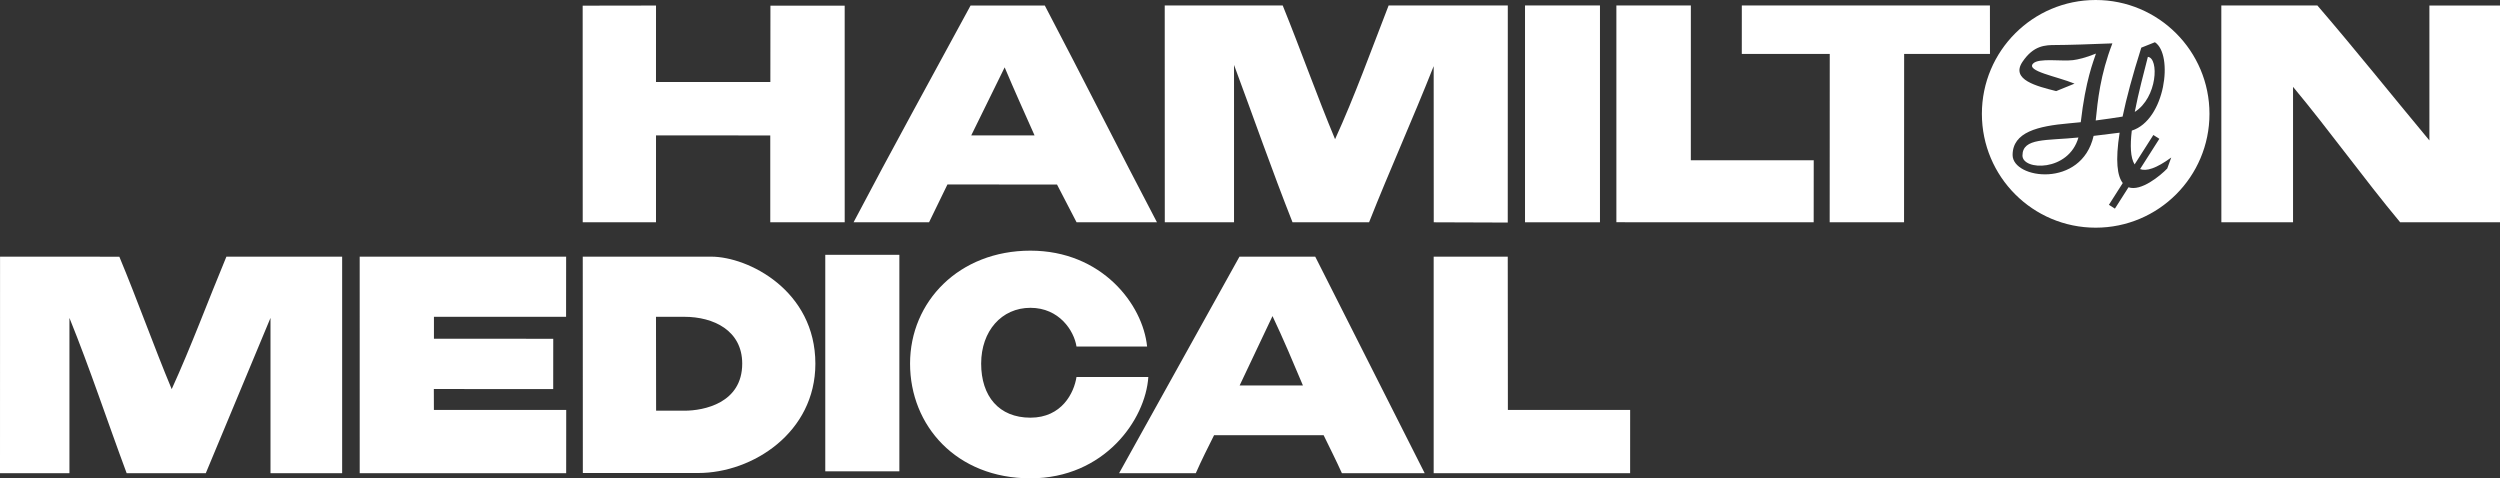
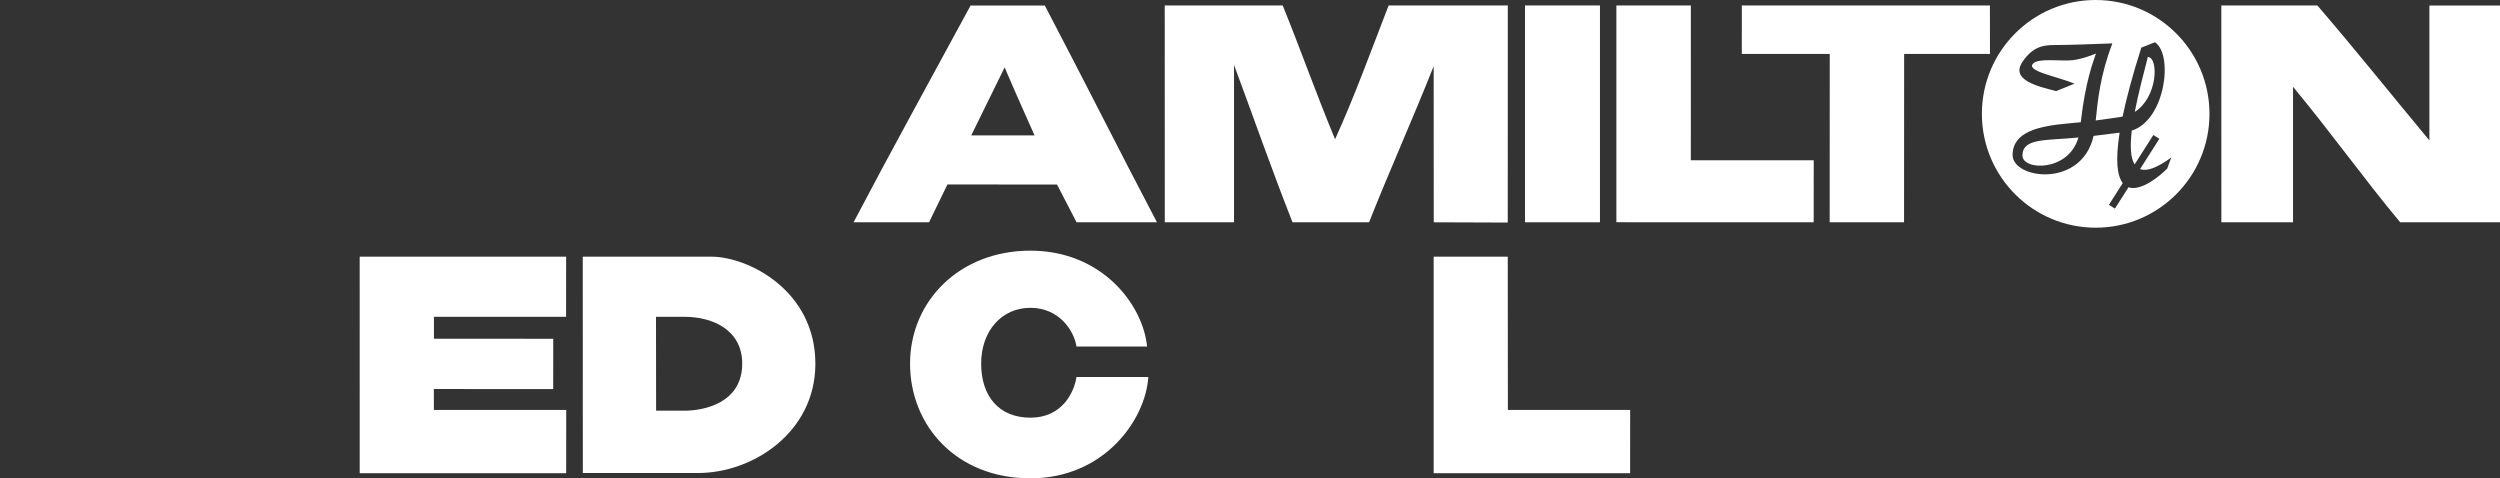
<svg xmlns="http://www.w3.org/2000/svg" version="1.1" id="Layer_1" x="0px" y="0px" viewBox="0 0 850.394 162.648" style="enable-background:new 0 0 850.394 162.648;" xml:space="preserve">
  <rect x="0" y="0" width="850.394" height="162.648" fill="#333333" stroke="none" />
  <style type="text/css">
	.st0{fill:#FFFFFF;}
</style>
  <g>
    <g>
      <path class="st0" d="M687.956,52.902c-0.027,5.158,15.692,5.614,19.039-6.127C696.095,47.885,687.989,46.816,687.956,52.902z" />
      <path class="st0" d="M730.614,19.34c-1.337,5.28-3.206,12.211-4.458,18.732C733.882,33.181,734.438,19.761,730.614,19.34z" />
      <path class="st0" d="M712.862,0c-21.378,0-38.709,17.337-38.709,38.723s17.331,38.723,38.709,38.723s38.708-17.337,38.708-38.723    S734.24,0,712.862,0z M737.206,57.318c-2.391,2.483-8.938,7.884-13.18,6.384l-4.624,7.263l-2.041-1.3l4.712-7.401    c-1.844-2.36-2.589-7.477-1.065-17.133c-4.055,0.526-6.561,0.833-8.853,1.092c-4.096,17.931-27.552,14.689-27.551,6.512    c0-7.84,8.674-9.851,19.107-10.773c1.438-0.127,2.792-0.259,4.074-0.393c1.653-14.379,4.325-20.696,5.173-23.347    c-3.576,1.453-6.158,2.025-7.822,2.236c-3.815,0.483-11.642-0.826-13.548,1.146c-2.512,2.598,7.935,4.33,14.081,6.846    l-6.243,2.539c-6.516-1.651-15.576-3.824-11.47-9.944c3.77-5.619,7.738-5.729,11.314-5.729s12.277-0.265,19.275-0.559    c-4.141,10.764-4.977,19.382-5.672,26.225c3.727-0.472,6.644-0.935,8.968-1.297c0.061-0.009,0.119-0.022,0.179-0.032    c1.299-6.236,3.352-13.948,6.358-23.442l4.637-1.844c6.369,4.163,3.539,26.468-7.87,30.063c-0.586,4.983-0.484,9.208,0.96,11.502    l6.375-10.013l2.04,1.3l-6.557,10.299c2.135,0.817,5.515-0.216,10.606-3.94L737.206,57.318z" />
    </g>
    <path class="st0" d="M512.873,75.704L487.7,75.614l-0.023-53.119c-7.037,17.816-14.932,35.302-21.976,53.119h-26.039   c-7.037-17.816-13.273-35.714-19.898-53.53l-0.001,53.53h-23.549L396.19,1.859h40.132c6.214,15.33,11.596,30.582,17.81,45.492   c6.625-14.499,12.427-30.582,18.221-45.5l40.536,0.008L512.873,75.704z" />
-     <polygon class="st0" points="223.147,1.886 223.139,27.884 262.044,27.884 262.067,1.925 287.325,1.925 287.331,75.614    262.013,75.614 262.013,46.073 223.147,46.058 223.142,75.614 198.216,75.614 198.2,1.925  " />
    <g>
      <path class="st0" d="M779.994,75.614h-24.38l-0.016-73.75h32.676c12.839,14.91,25.677,30.986,38.105,45.904V1.888h24.015v73.728    h-33.957c-12.419-14.91-24.023-31.165-36.442-46.075V75.614z" />
    </g>
    <rect x="518.747" y="1.855" class="st0" width="25.495" height="73.759" />
    <polygon class="st0" points="616.937,75.616 549.823,75.593 549.823,1.851 575.159,1.864 575.151,54.513 616.953,54.513  " />
    <polygon class="st0" points="676.889,1.851 592.493,1.85 592.485,18.346 622.403,18.346 622.38,75.614 647.677,75.614    647.708,18.354 676.904,18.354  " />
    <path class="st0" d="M366.206,75.614l-6.654-12.844l-37.274-0.023l-6.254,12.867h-25.678c12.839-24.444,26.55-49.284,39.8-73.728   h25.258c12.839,24.444,25.72,50.108,38.147,73.728H366.206z M341.742,22.911l-11.365,23.137l21.535,0.01   C348.596,38.599,345.058,30.782,341.742,22.911" />
    <path class="st0" d="M390.192,117.873c-5.123,0-24.015,0-24.015,0c-0.831-5.385-5.884-13.168-15.676-13.168   c-9.792,0-16.752,7.889-16.752,18.983s6.055,18.389,16.754,18.389c10.699,0,14.85-8.462,15.674-13.847h24.435   c-0.938,14.533-14.952,34.478-40.113,34.478s-40.936-17.902-40.936-39.02s16.683-38.424,40.938-38.424   S388.765,103.512,390.192,117.873z" />
    <polygon class="st0" points="147.594,139.441 192.603,139.449 192.588,160.971 122.359,160.955 122.35,87.303 192.576,87.303    192.556,107.765 147.609,107.765 147.609,115.222 188.191,115.238 188.176,132.339 147.57,132.331  " />
    <polygon class="st0" points="554.501,160.965 487.674,160.957 487.675,87.301 512.874,87.303 512.916,139.442 554.508,139.45  " />
-     <rect x="280.725" y="86.676" class="st0" width="25.2" height="73.647" />
-     <path class="st0" d="M0.016,87.306L0,160.956h23.619v-52.819c7.045,17.397,12.839,35.003,19.464,52.819h26.92l22.011-52.819v52.819   l24.373,0.008l-0.002-73.661h-39.37c-6.206,14.918-11.983,30.569-18.608,45.068c-6.213-14.91-11.596-30.139-17.81-45.05   L0.016,87.306z" />
-     <path class="st0" d="M447.386,87.301l37.231,73.655h-28.163c-2.066-4.553-3.682-7.731-6.213-12.921h-37.266   c-2.074,4.149-4.256,8.469-6.213,12.921h-26.089l40.941-73.653L447.386,87.301z M432.851,107.515l-11.184,23.613h21.538   C439.887,123.257,436.579,115.386,432.851,107.515" />
    <path class="st0" d="M198.229,87.303c0,0,32.875,0,43.674,0c12.636,0,35.452,11.532,35.452,36.416   c0,23.391-21.324,37.177-39.85,37.177c-11.286,0-39.249,0-39.249,0L198.229,87.303z M223.179,139.684c0,0,6.36,0.019,9.643,0.019   c6.535,0,19.649-2.547,19.649-16.015c0-11.287-9.779-15.924-19.68-15.924c-3.35,0-9.65,0.008-9.65,0.008L223.179,139.684z" />
  </g>
</svg>